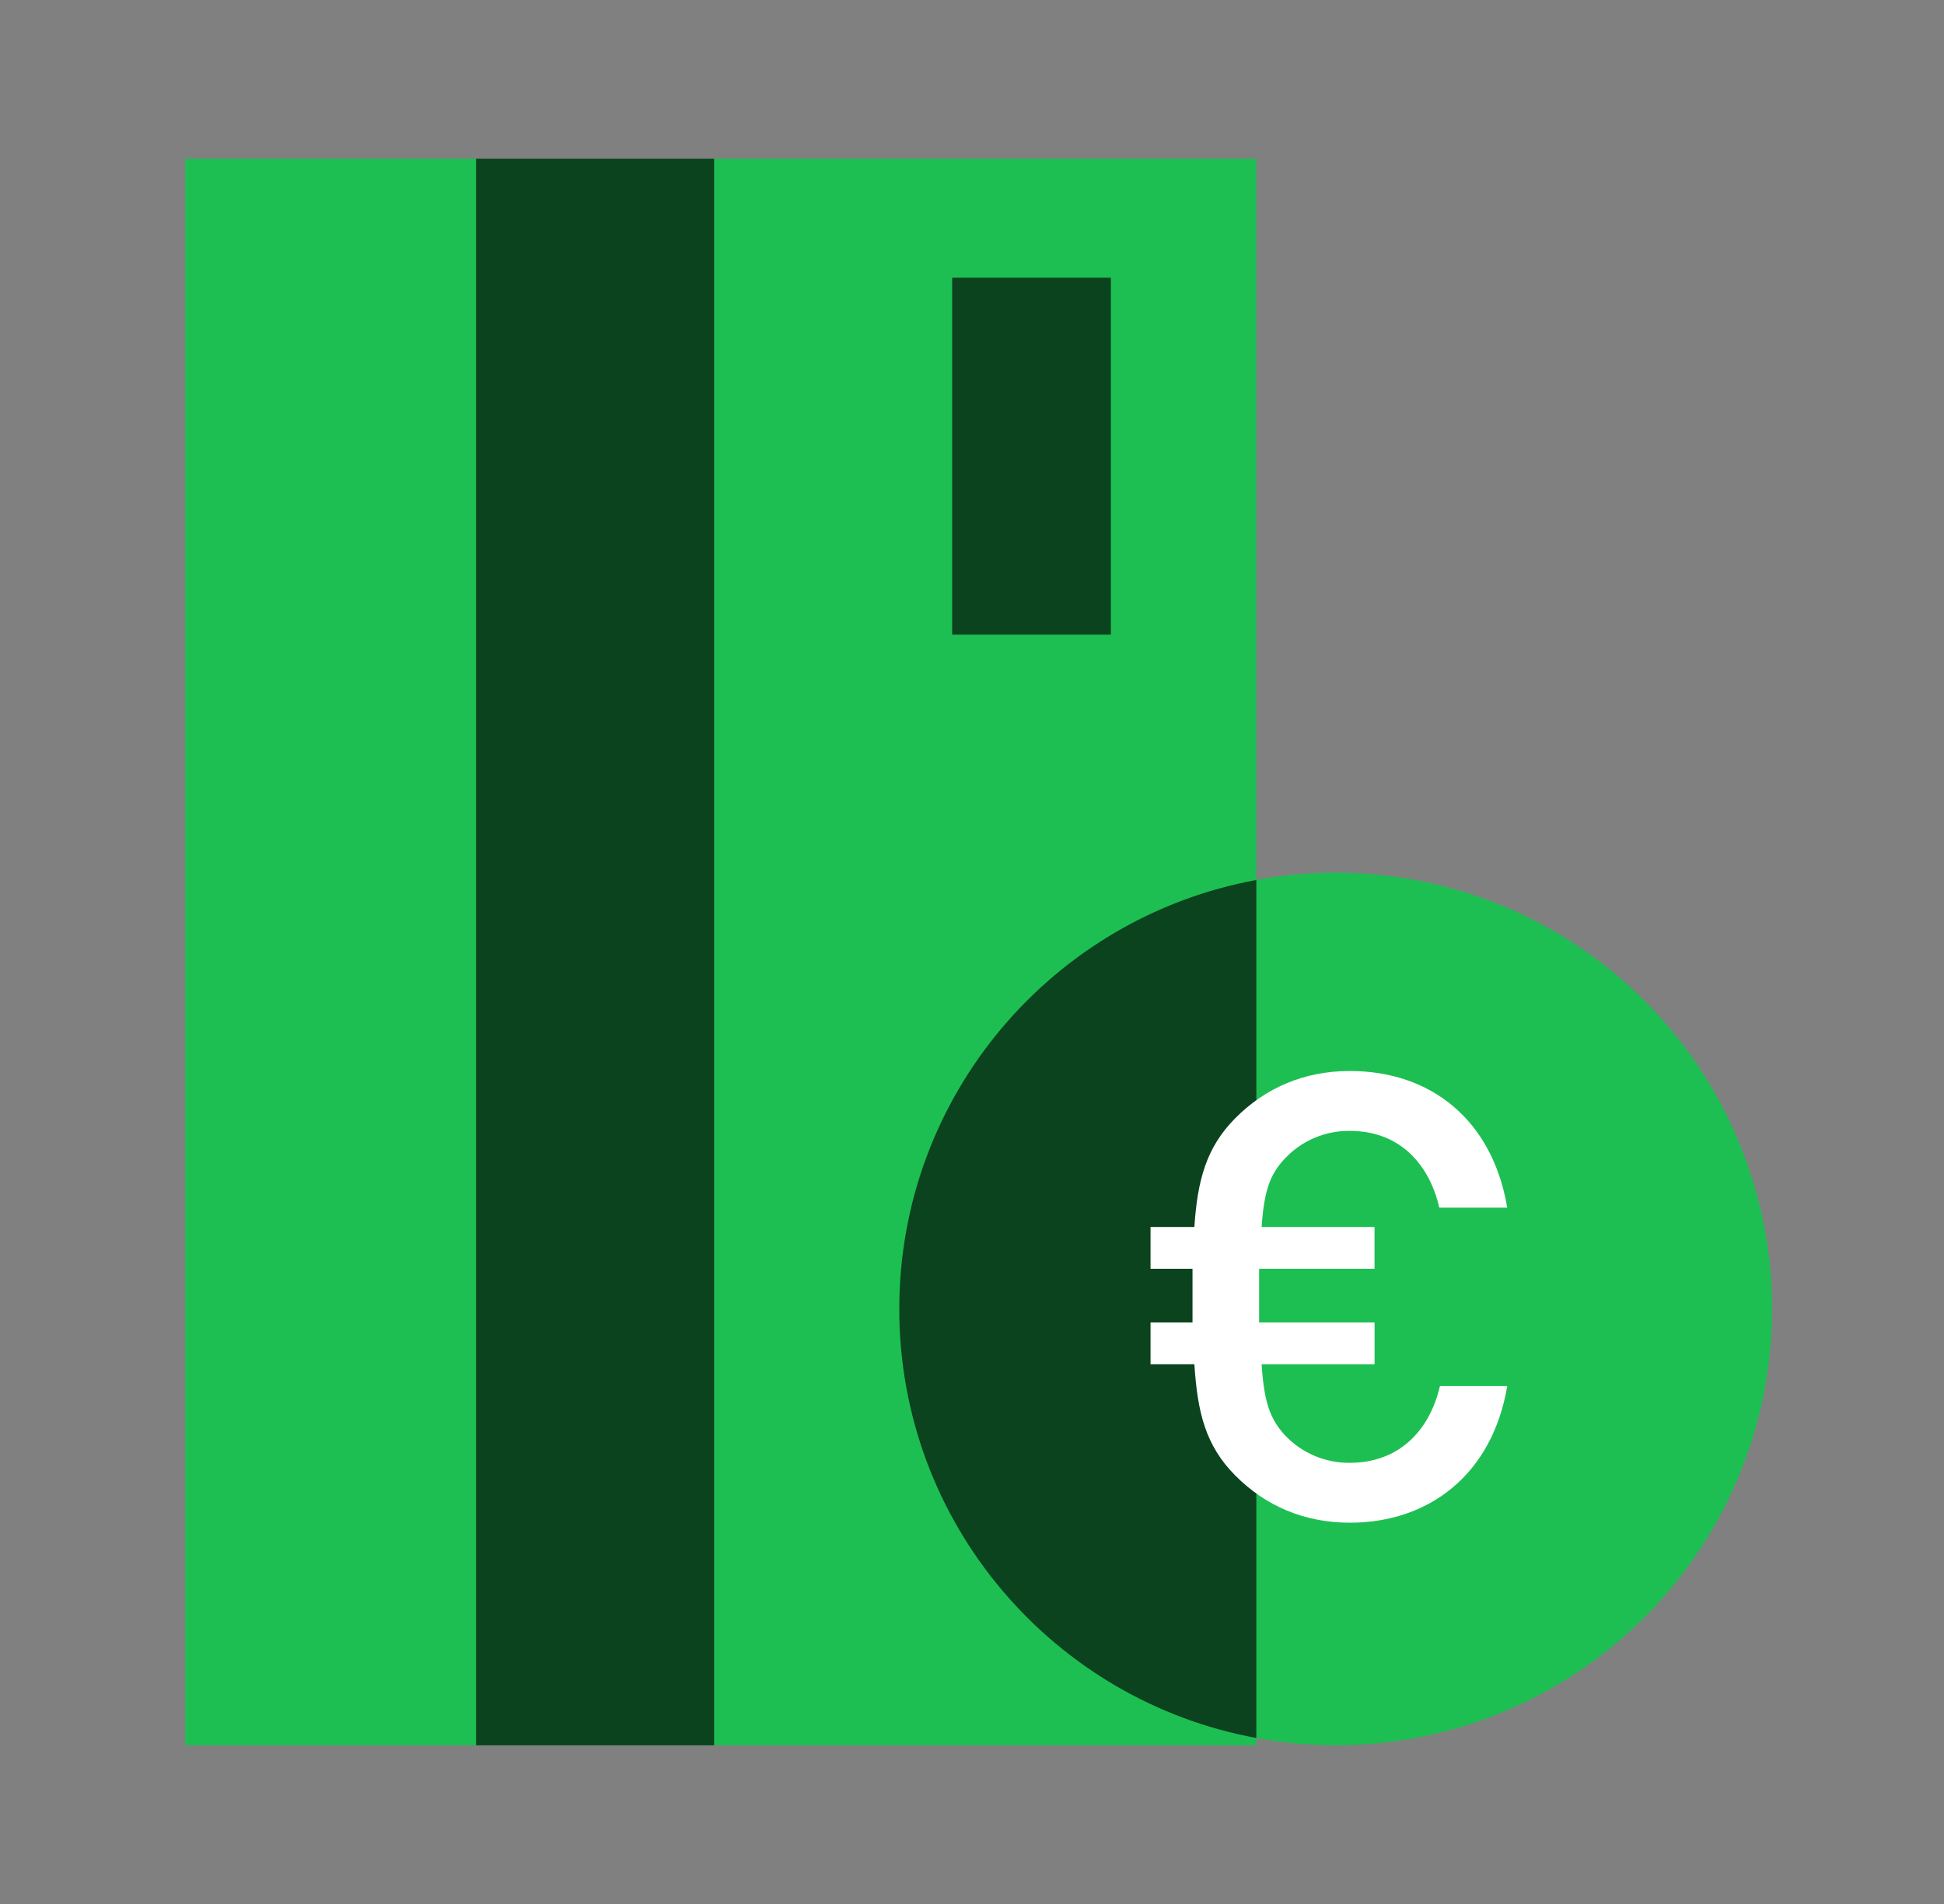
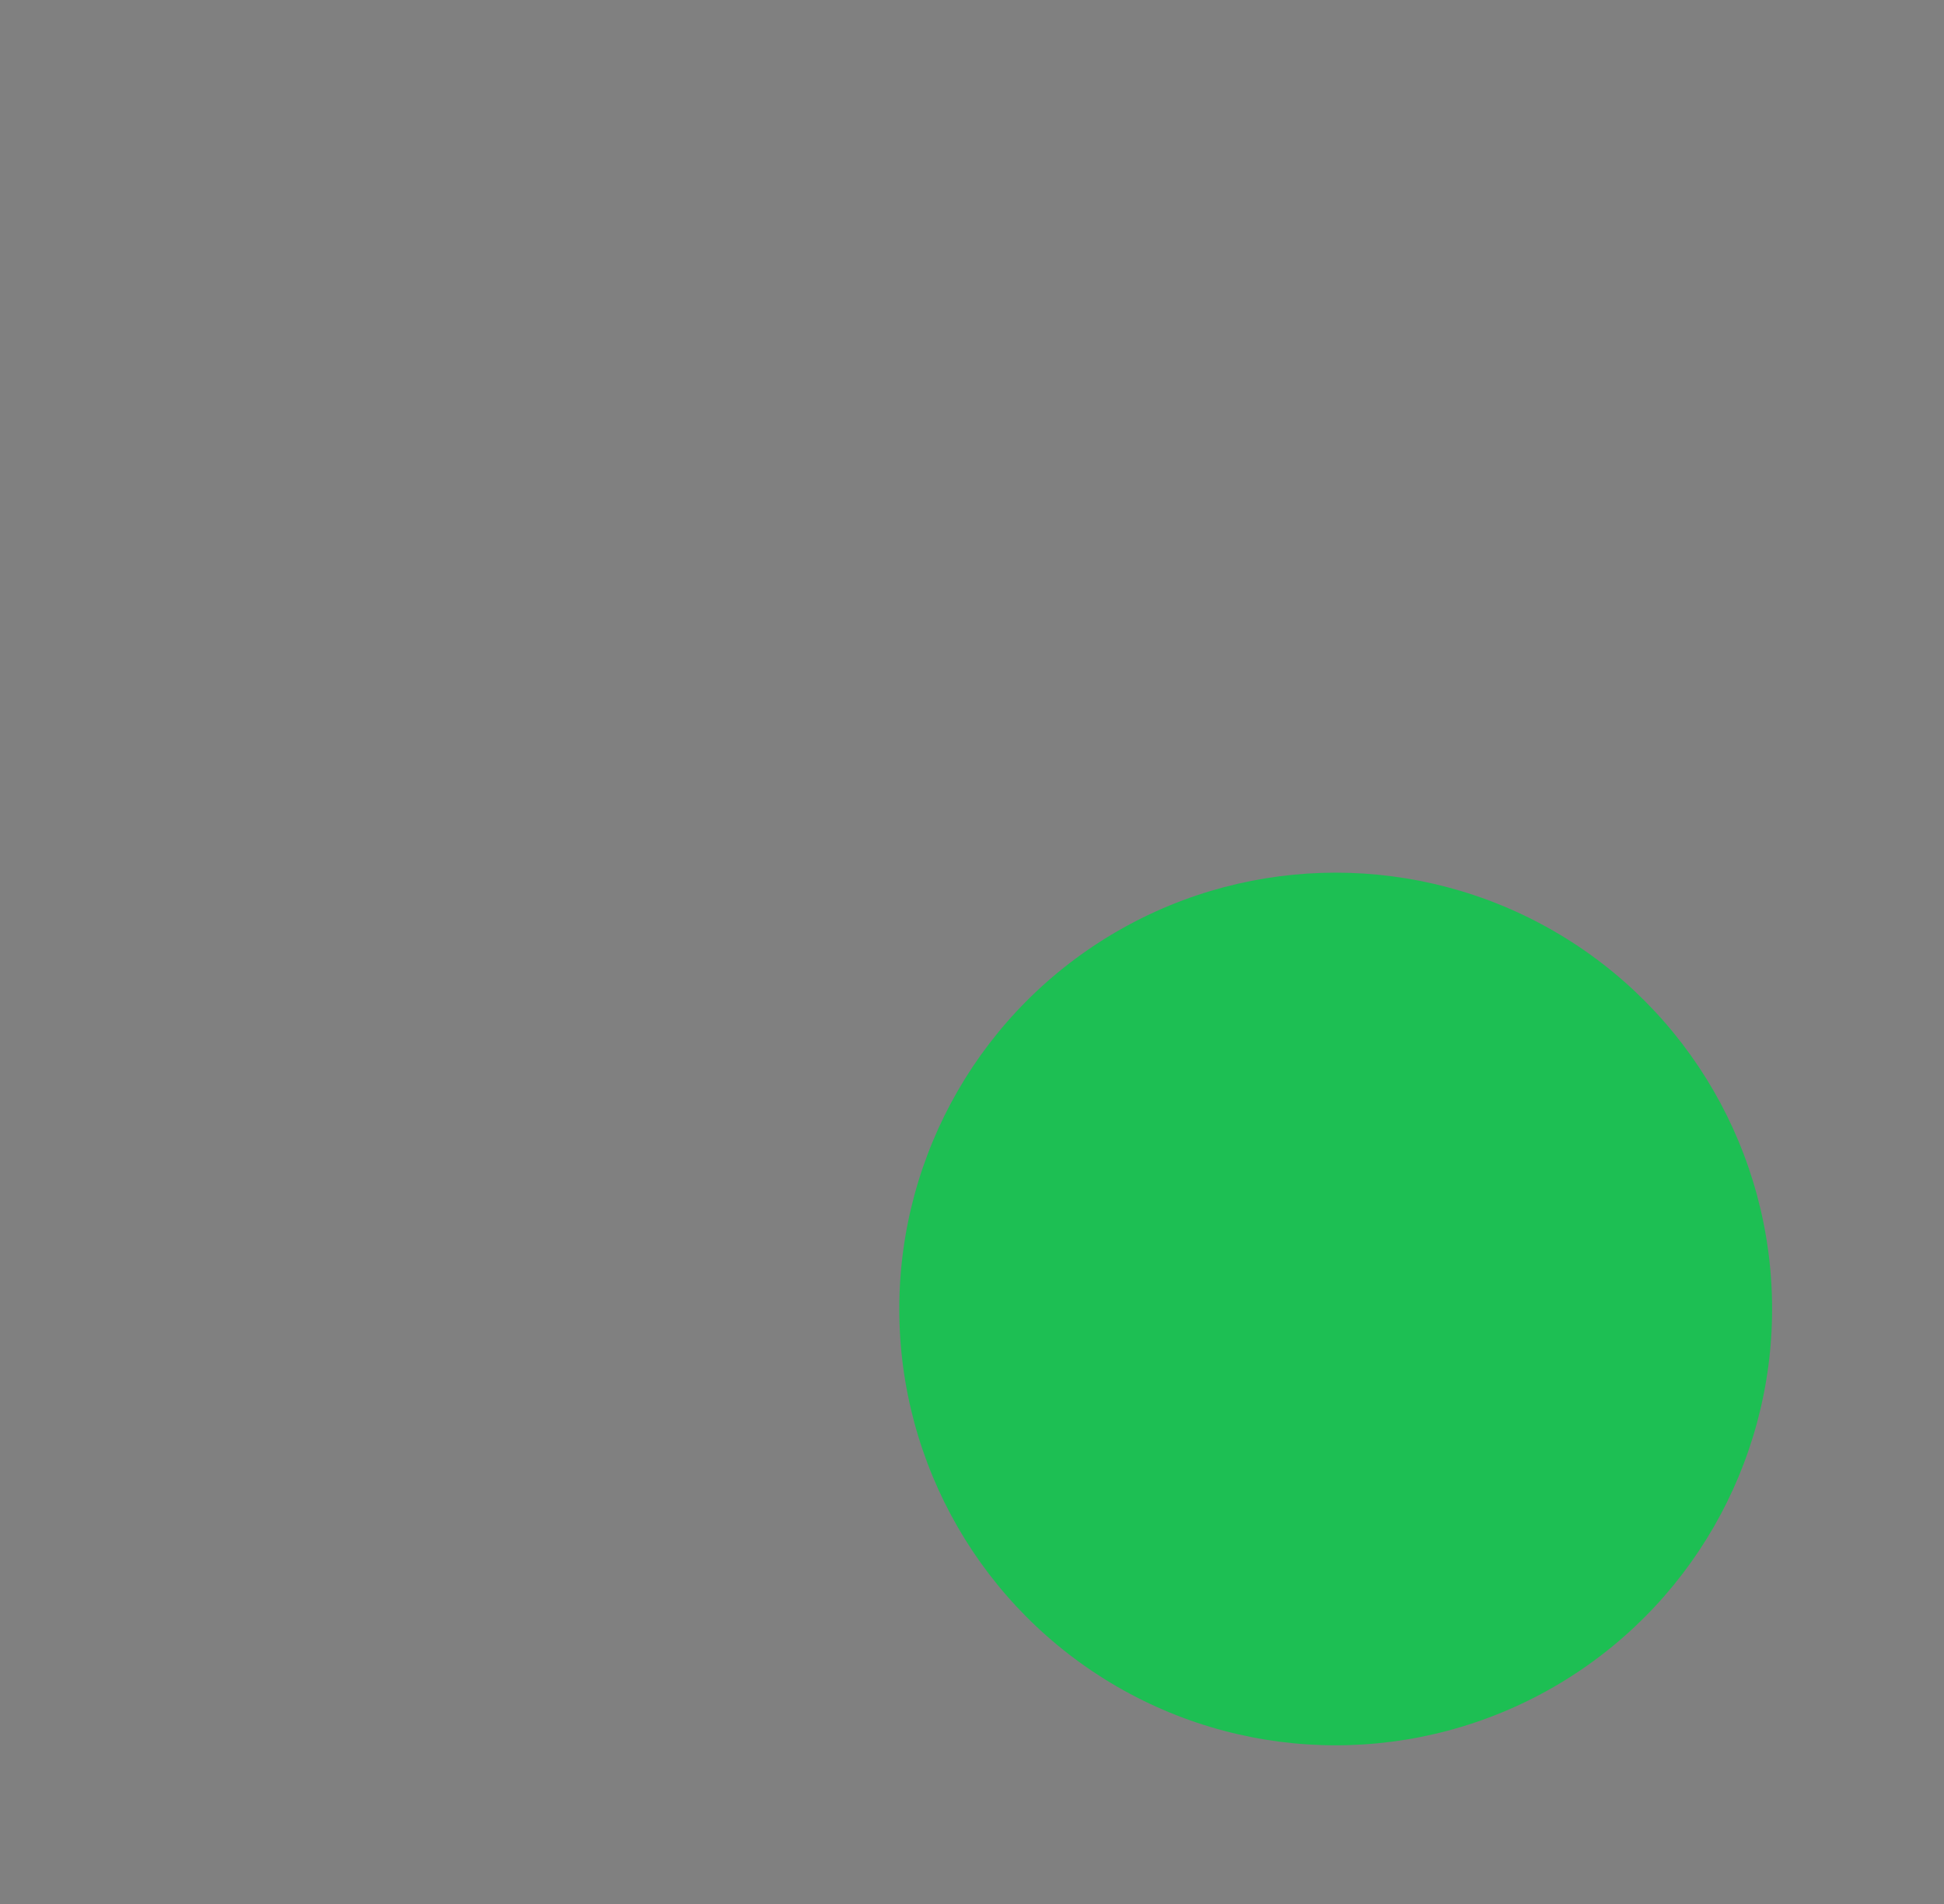
<svg xmlns="http://www.w3.org/2000/svg" width="49" height="48" viewBox="0 0 49 48" fill="none">
  <rect x="0" y="0" width="49" height="48" fill="#808080" stroke="none" />
-   <path d="M4.667 4H31.667V44H4.667V4Z" fill="#1DBF53" />
-   <path d="M12 4H18V44H12V4Z" fill="#0A431D" />
-   <path d="M24 7H28V16H24V7Z" fill="#0A431D" />
  <circle cx="33.667" cy="33" r="11" fill="#1DBF53" />
-   <path d="M31.667 43.815C26.547 42.874 22.667 38.392 22.667 33C22.667 27.608 26.547 23.125 31.667 22.185V43.815Z" fill="#0A431D" />
-   <path d="M34.024 38.388C36.031 38.388 37.617 37.161 37.991 34.944H36.295C36.031 36.076 35.253 36.878 34.024 36.878C33.407 36.885 32.815 36.634 32.391 36.186C32.002 35.761 31.862 35.337 31.8 34.393H34.647V33.339H31.737V31.986H34.646V30.933H31.8C31.862 30.036 32.002 29.611 32.391 29.202C32.815 28.754 33.407 28.503 34.024 28.51C35.253 28.51 36.015 29.312 36.279 30.445H37.991C37.617 28.227 36.062 27 34.024 27C32.873 27 31.893 27.425 31.131 28.195C30.399 28.935 30.182 29.768 30.105 30.933H29V31.986H30.058V33.339H29V34.393H30.105C30.183 35.604 30.384 36.438 31.131 37.193C31.893 37.963 32.873 38.388 34.024 38.388Z" fill="white" />
</svg>